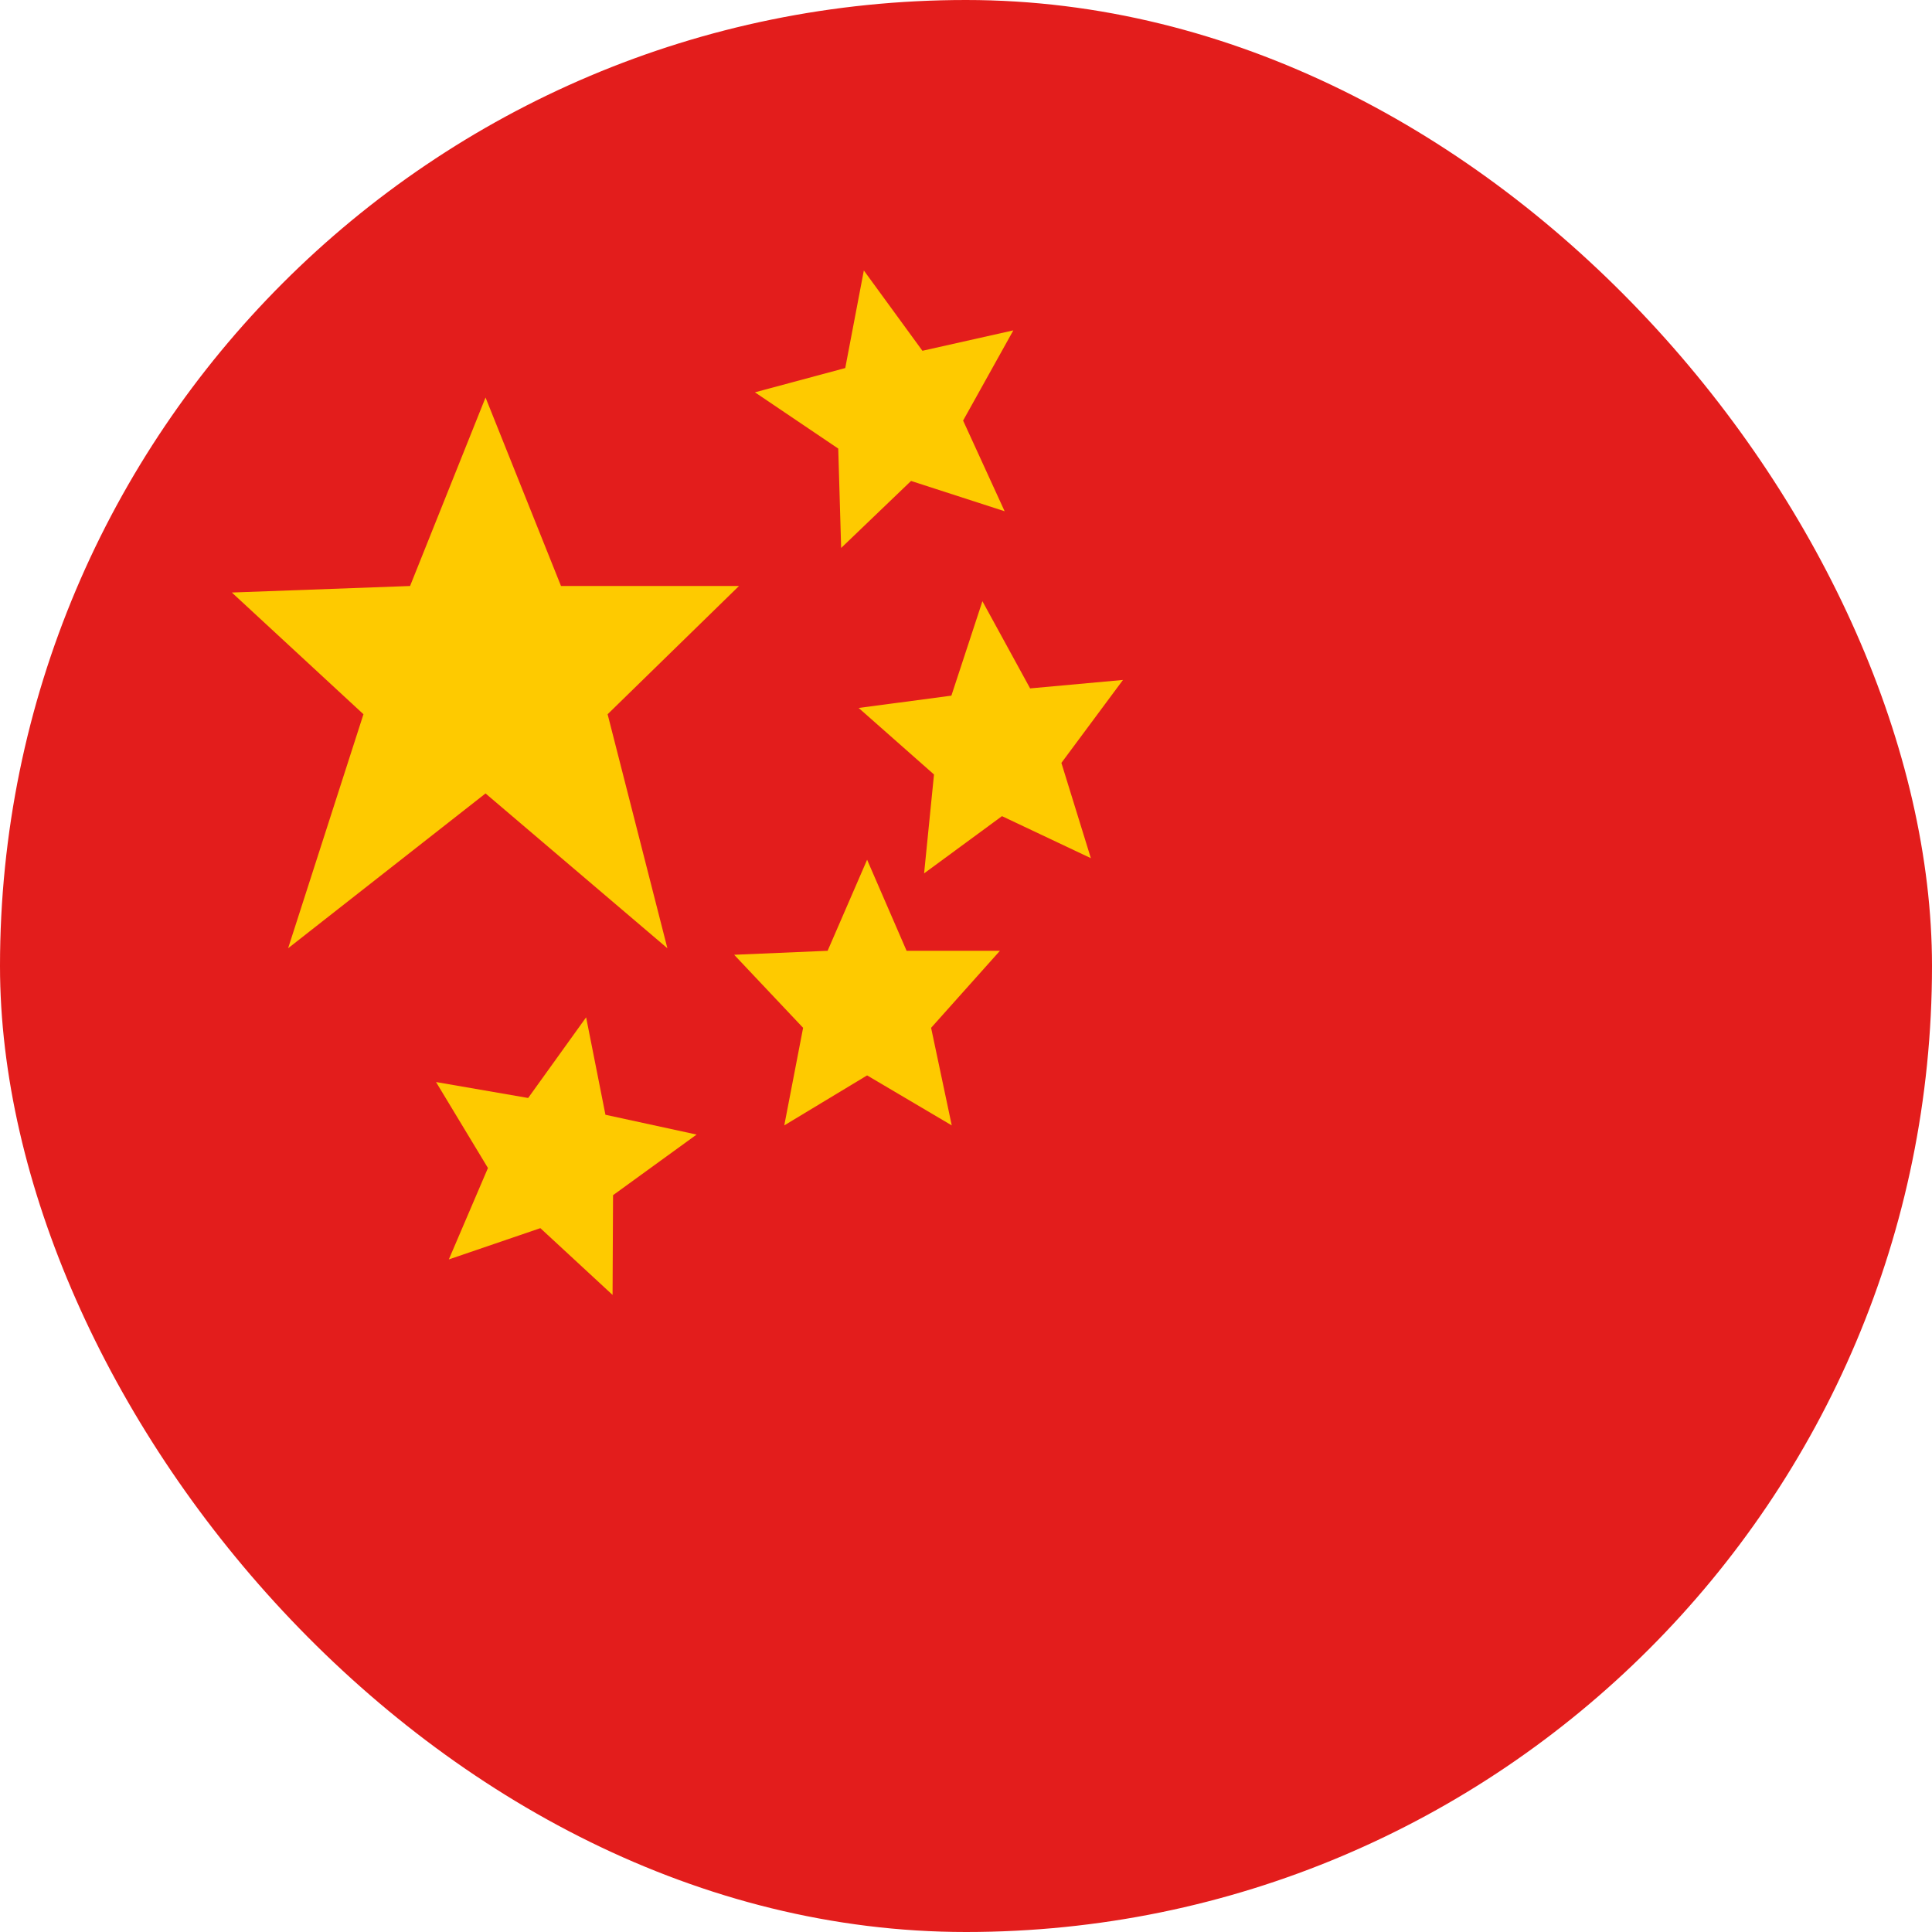
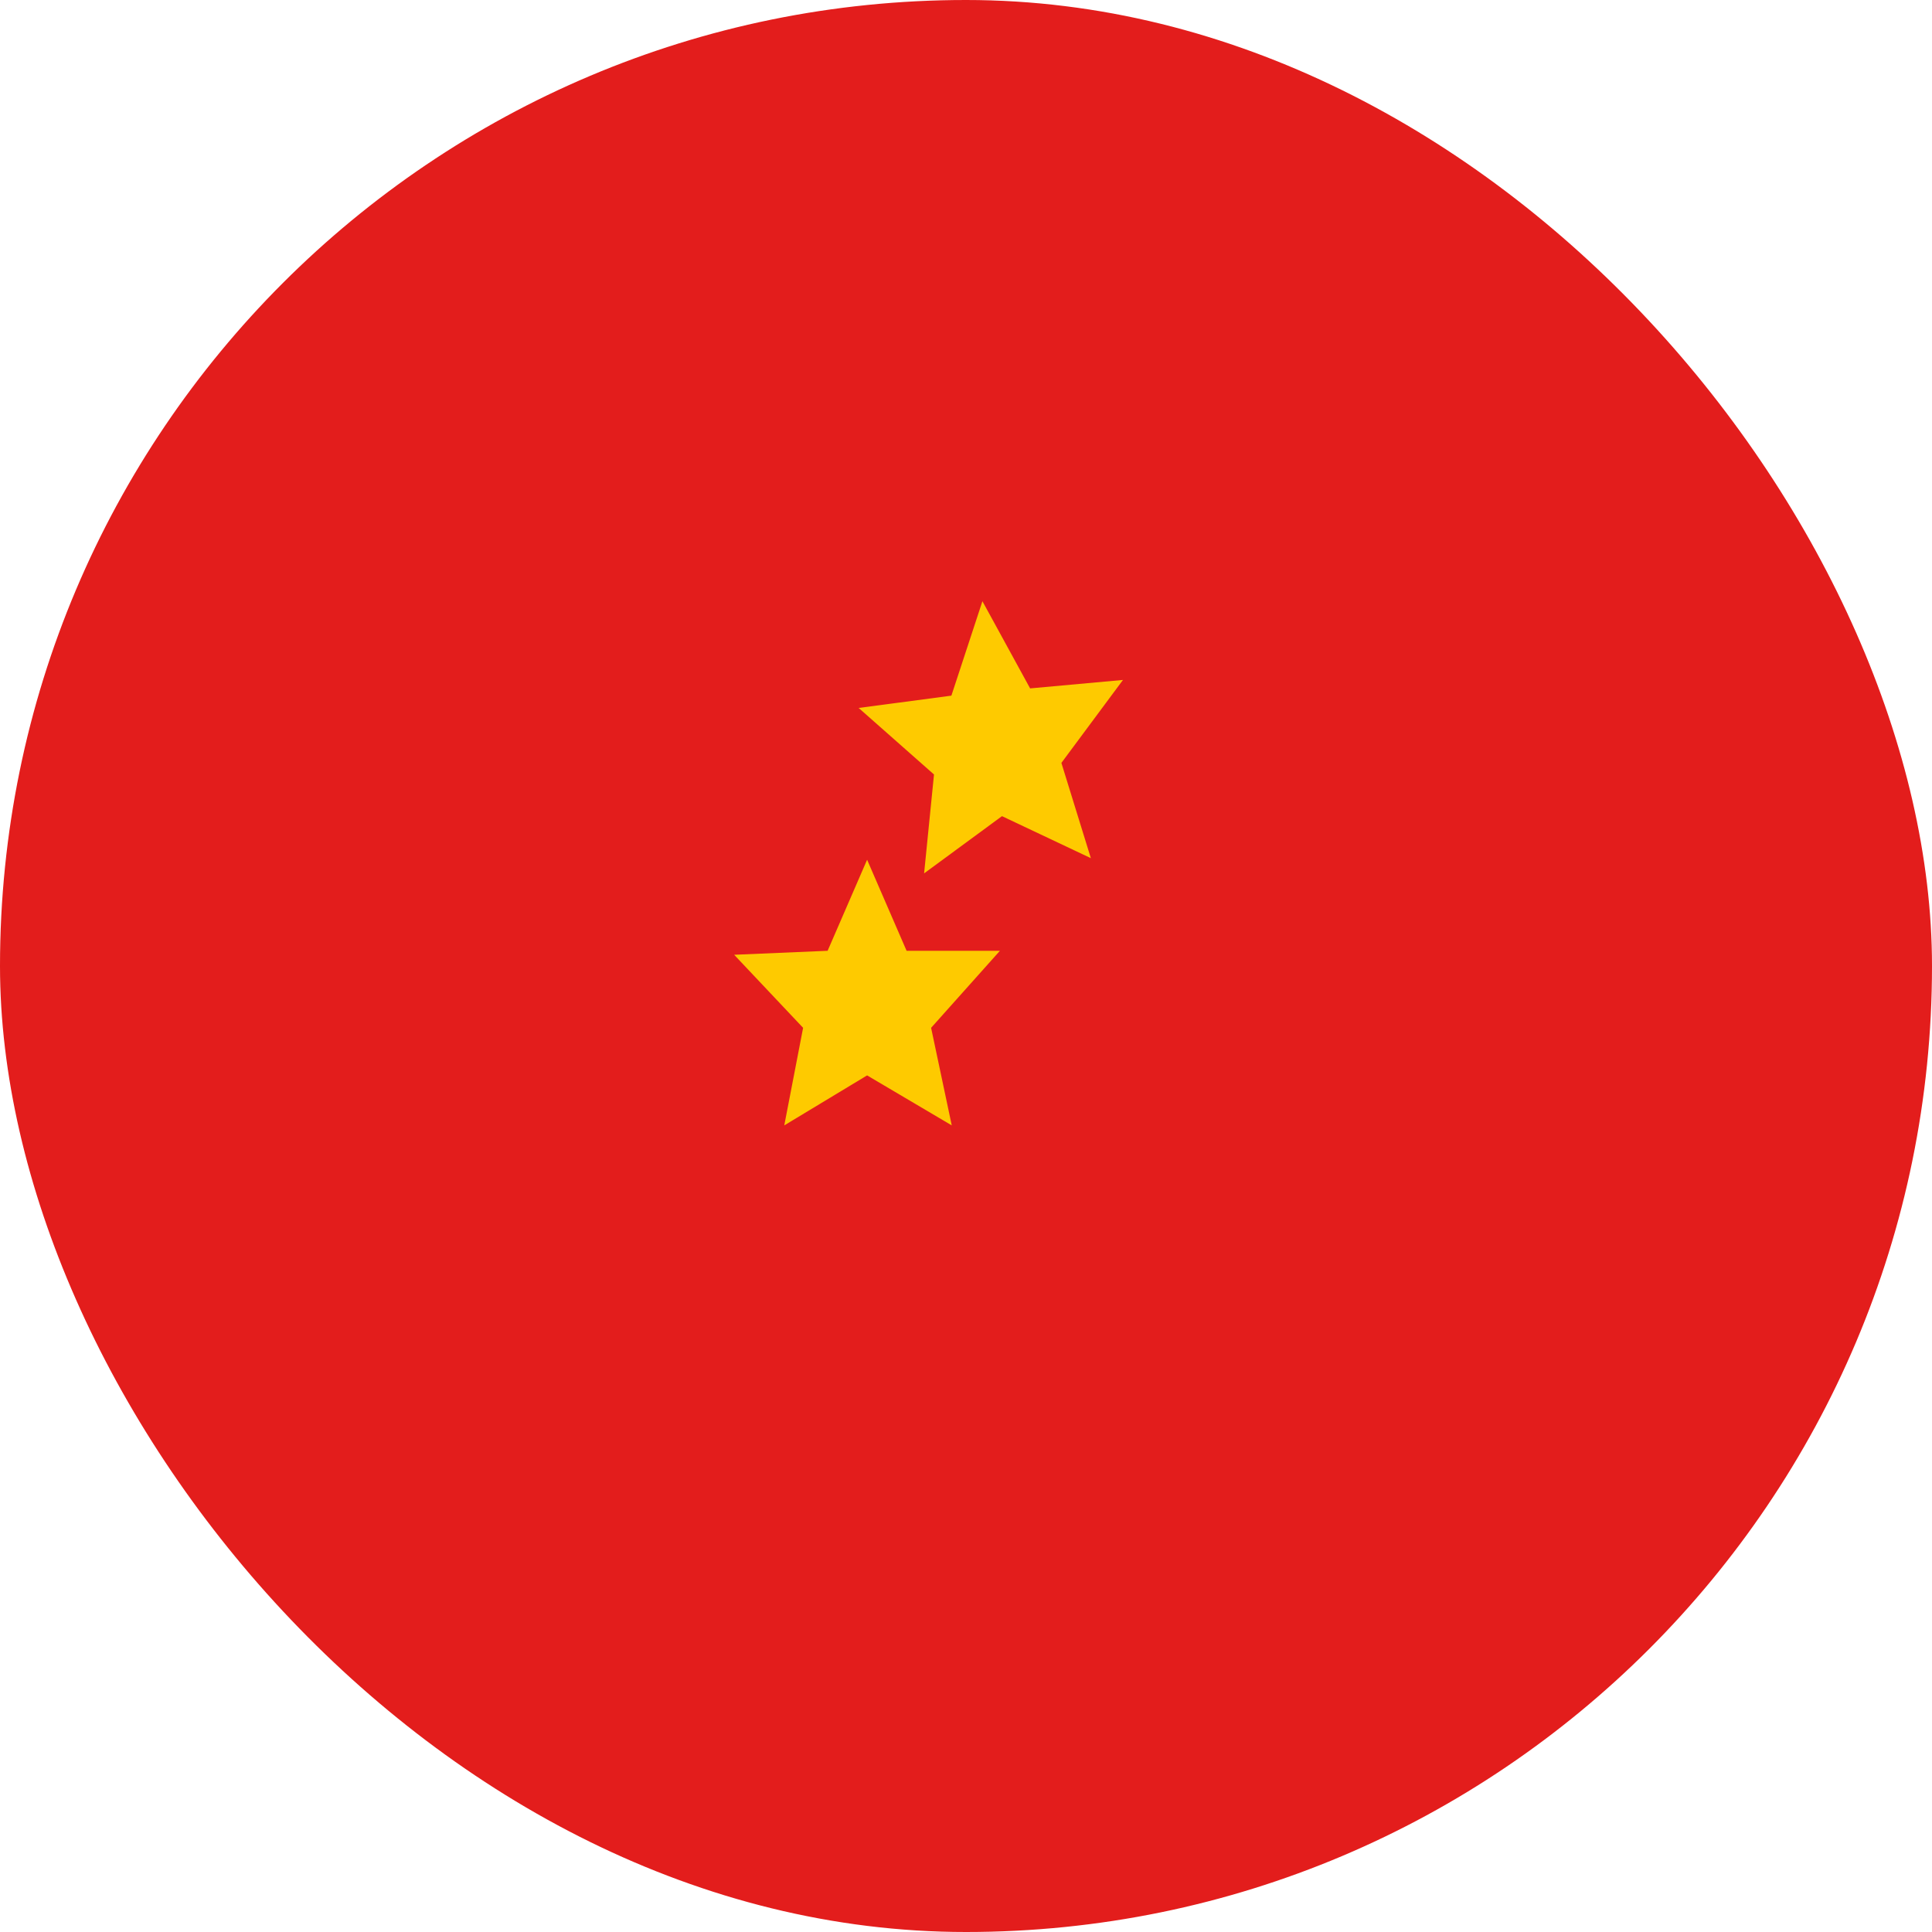
<svg xmlns="http://www.w3.org/2000/svg" width="16" height="16" viewBox="0 0 16 16" fill="none">
  <rect width="16" height="16" rx="8" fill="#E31D1C" />
-   <path fill-rule="evenodd" clip-rule="evenodd" d="M4.021 6.571L2.386 7.853L3.01 5.915L1.92 4.907L3.396 4.853L4.021 3.292L4.646 4.853H6.12L5.032 5.915L5.527 7.853L4.021 6.571Z" fill="#FECA00" />
-   <path fill-rule="evenodd" clip-rule="evenodd" d="M7.545 3.983L6.966 4.538L6.942 3.715L6.252 3.249L7 3.048L7.154 2.24L7.639 2.905L8.392 2.736L7.976 3.483L8.32 4.234L7.545 3.983Z" fill="#FECA00" />
  <path fill-rule="evenodd" clip-rule="evenodd" d="M8.298 6.759L7.653 7.233L7.735 6.414L7.111 5.863L7.879 5.761L8.136 4.979L8.531 5.701L9.3 5.631L8.79 6.318L9.034 7.107L8.298 6.759Z" fill="#FECA00" />
  <path fill-rule="evenodd" clip-rule="evenodd" d="M7.181 8.906L6.495 9.32L6.651 8.512L6.08 7.907L6.854 7.874L7.181 7.12L7.508 7.874H8.281L7.711 8.512L7.882 9.32L7.181 8.906Z" fill="#FECA00" />
-   <path fill-rule="evenodd" clip-rule="evenodd" d="M4.475 10.171L3.717 10.43L4.041 9.673L3.611 8.961L4.374 9.093L4.854 8.425L5.014 9.232L5.769 9.396L5.077 9.898L5.073 10.724L4.475 10.171Z" fill="#FECA00" />
</svg>